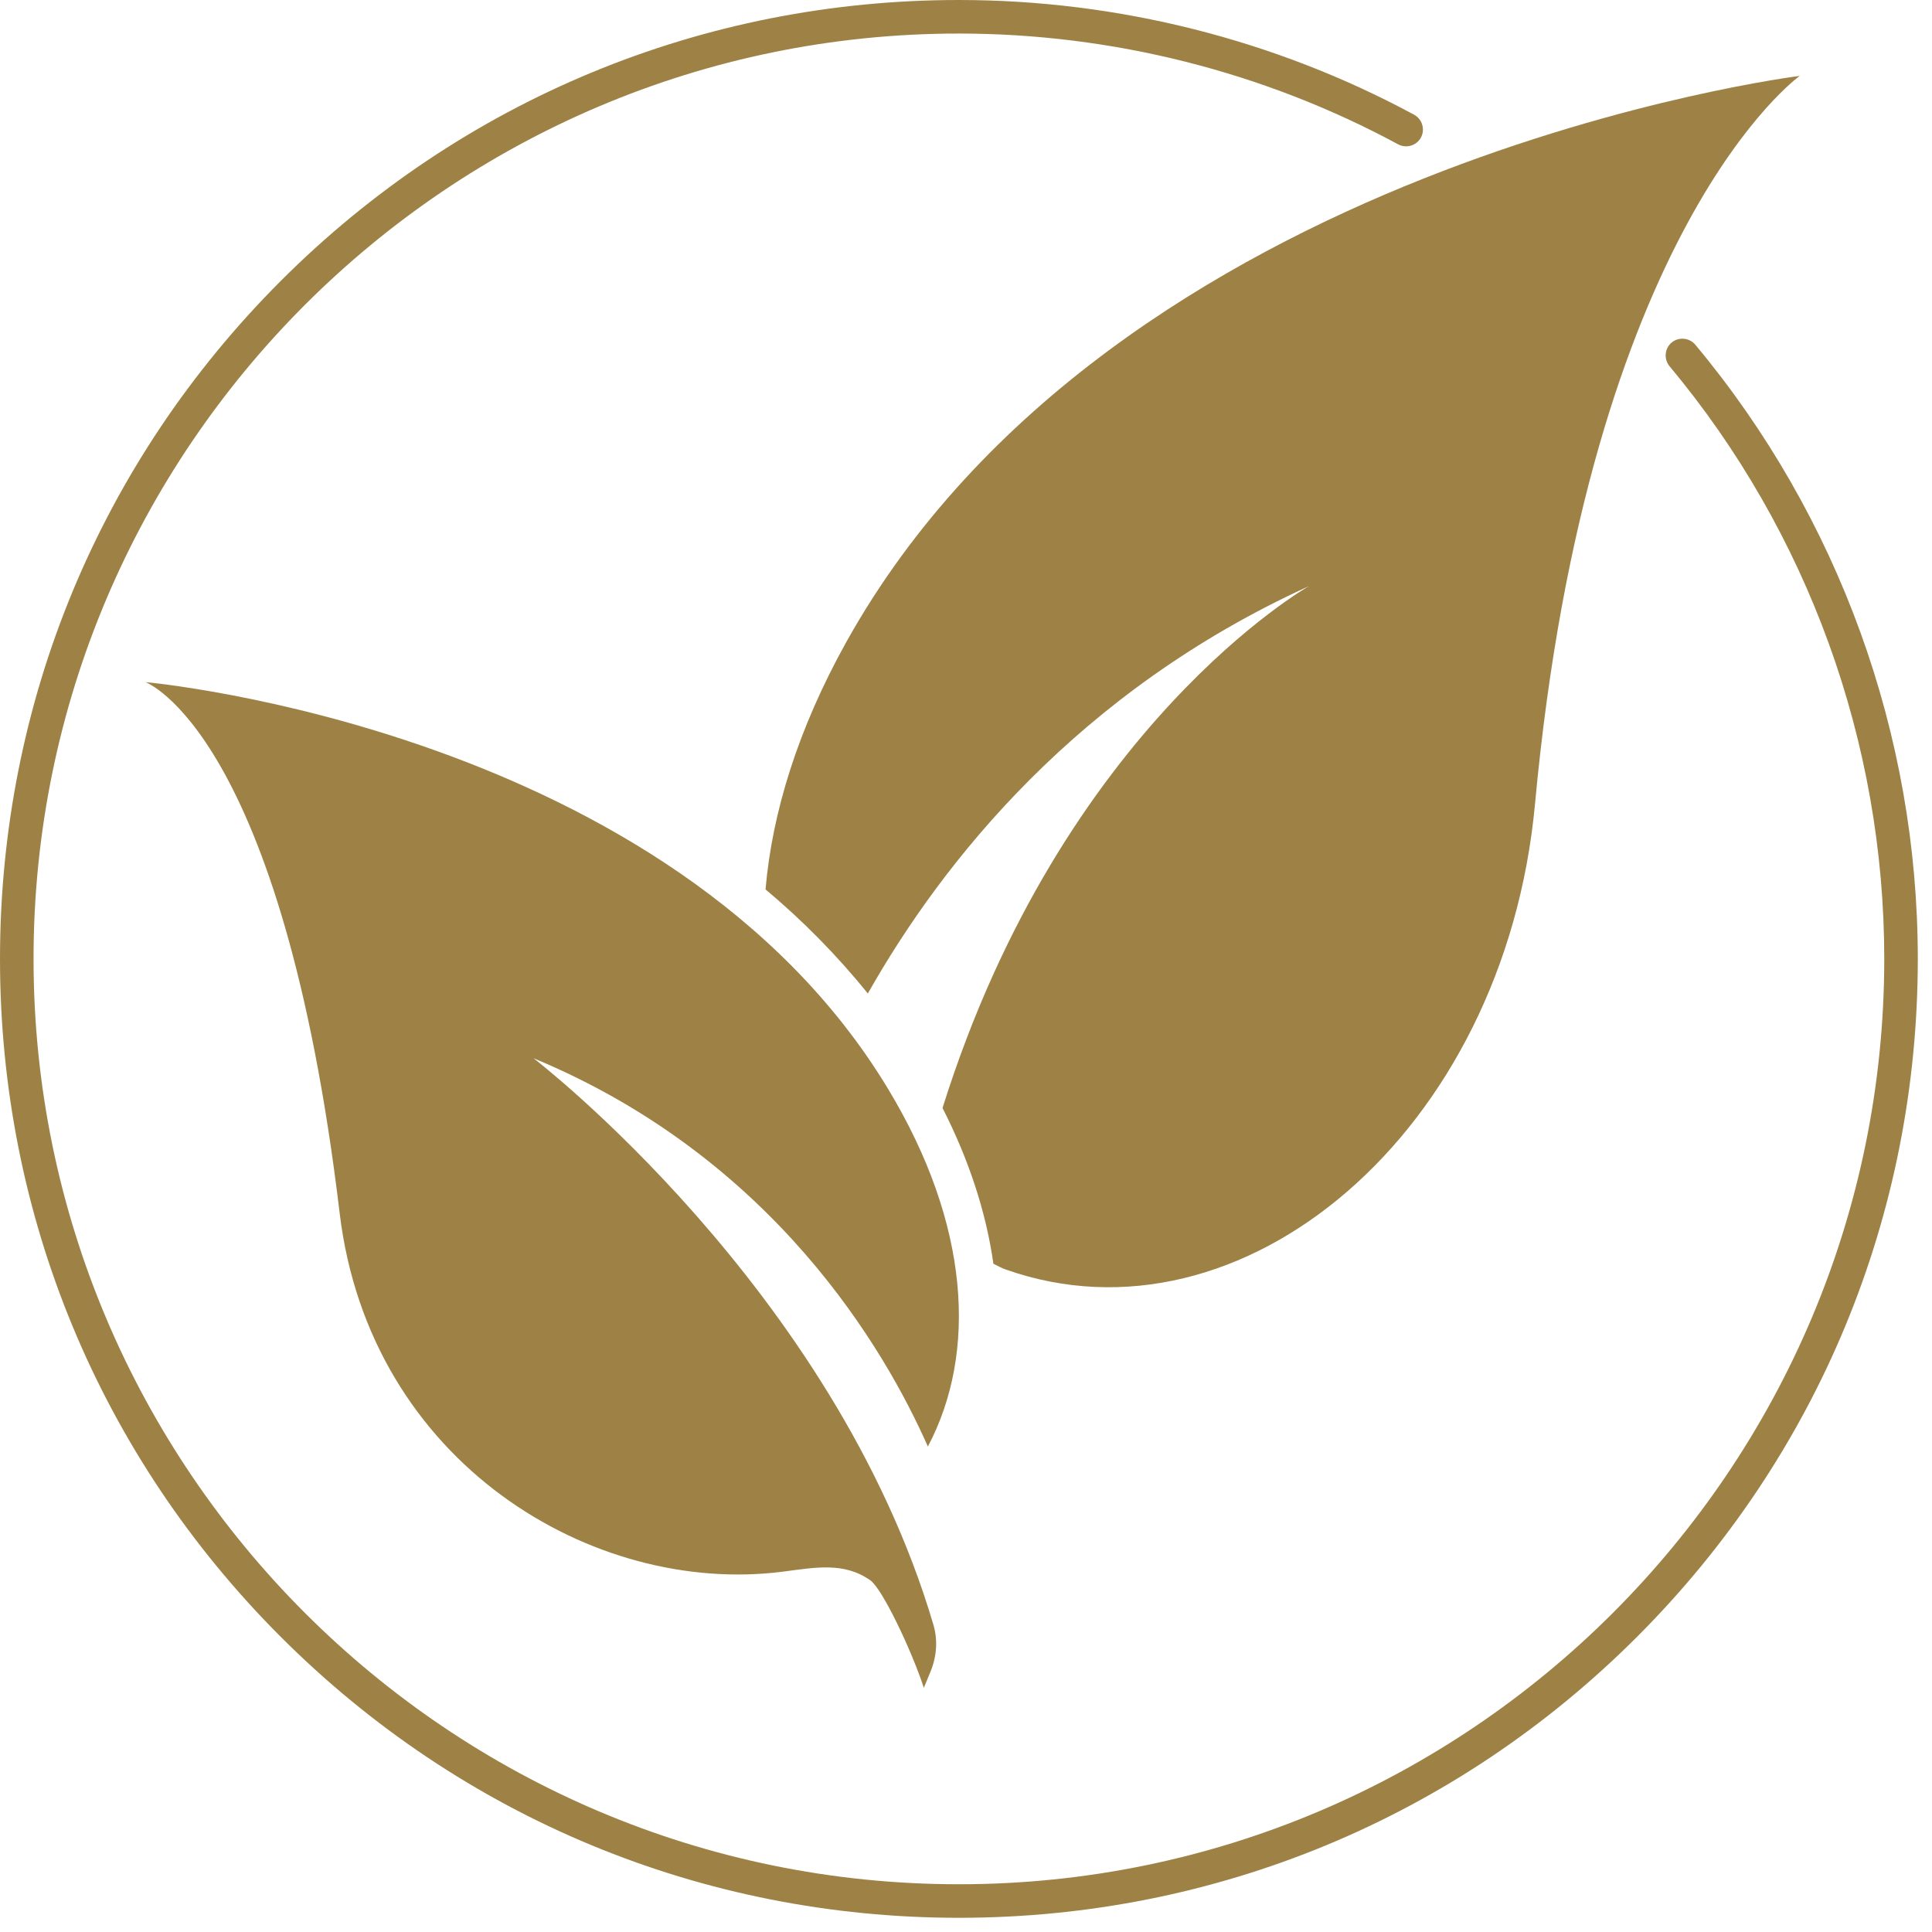
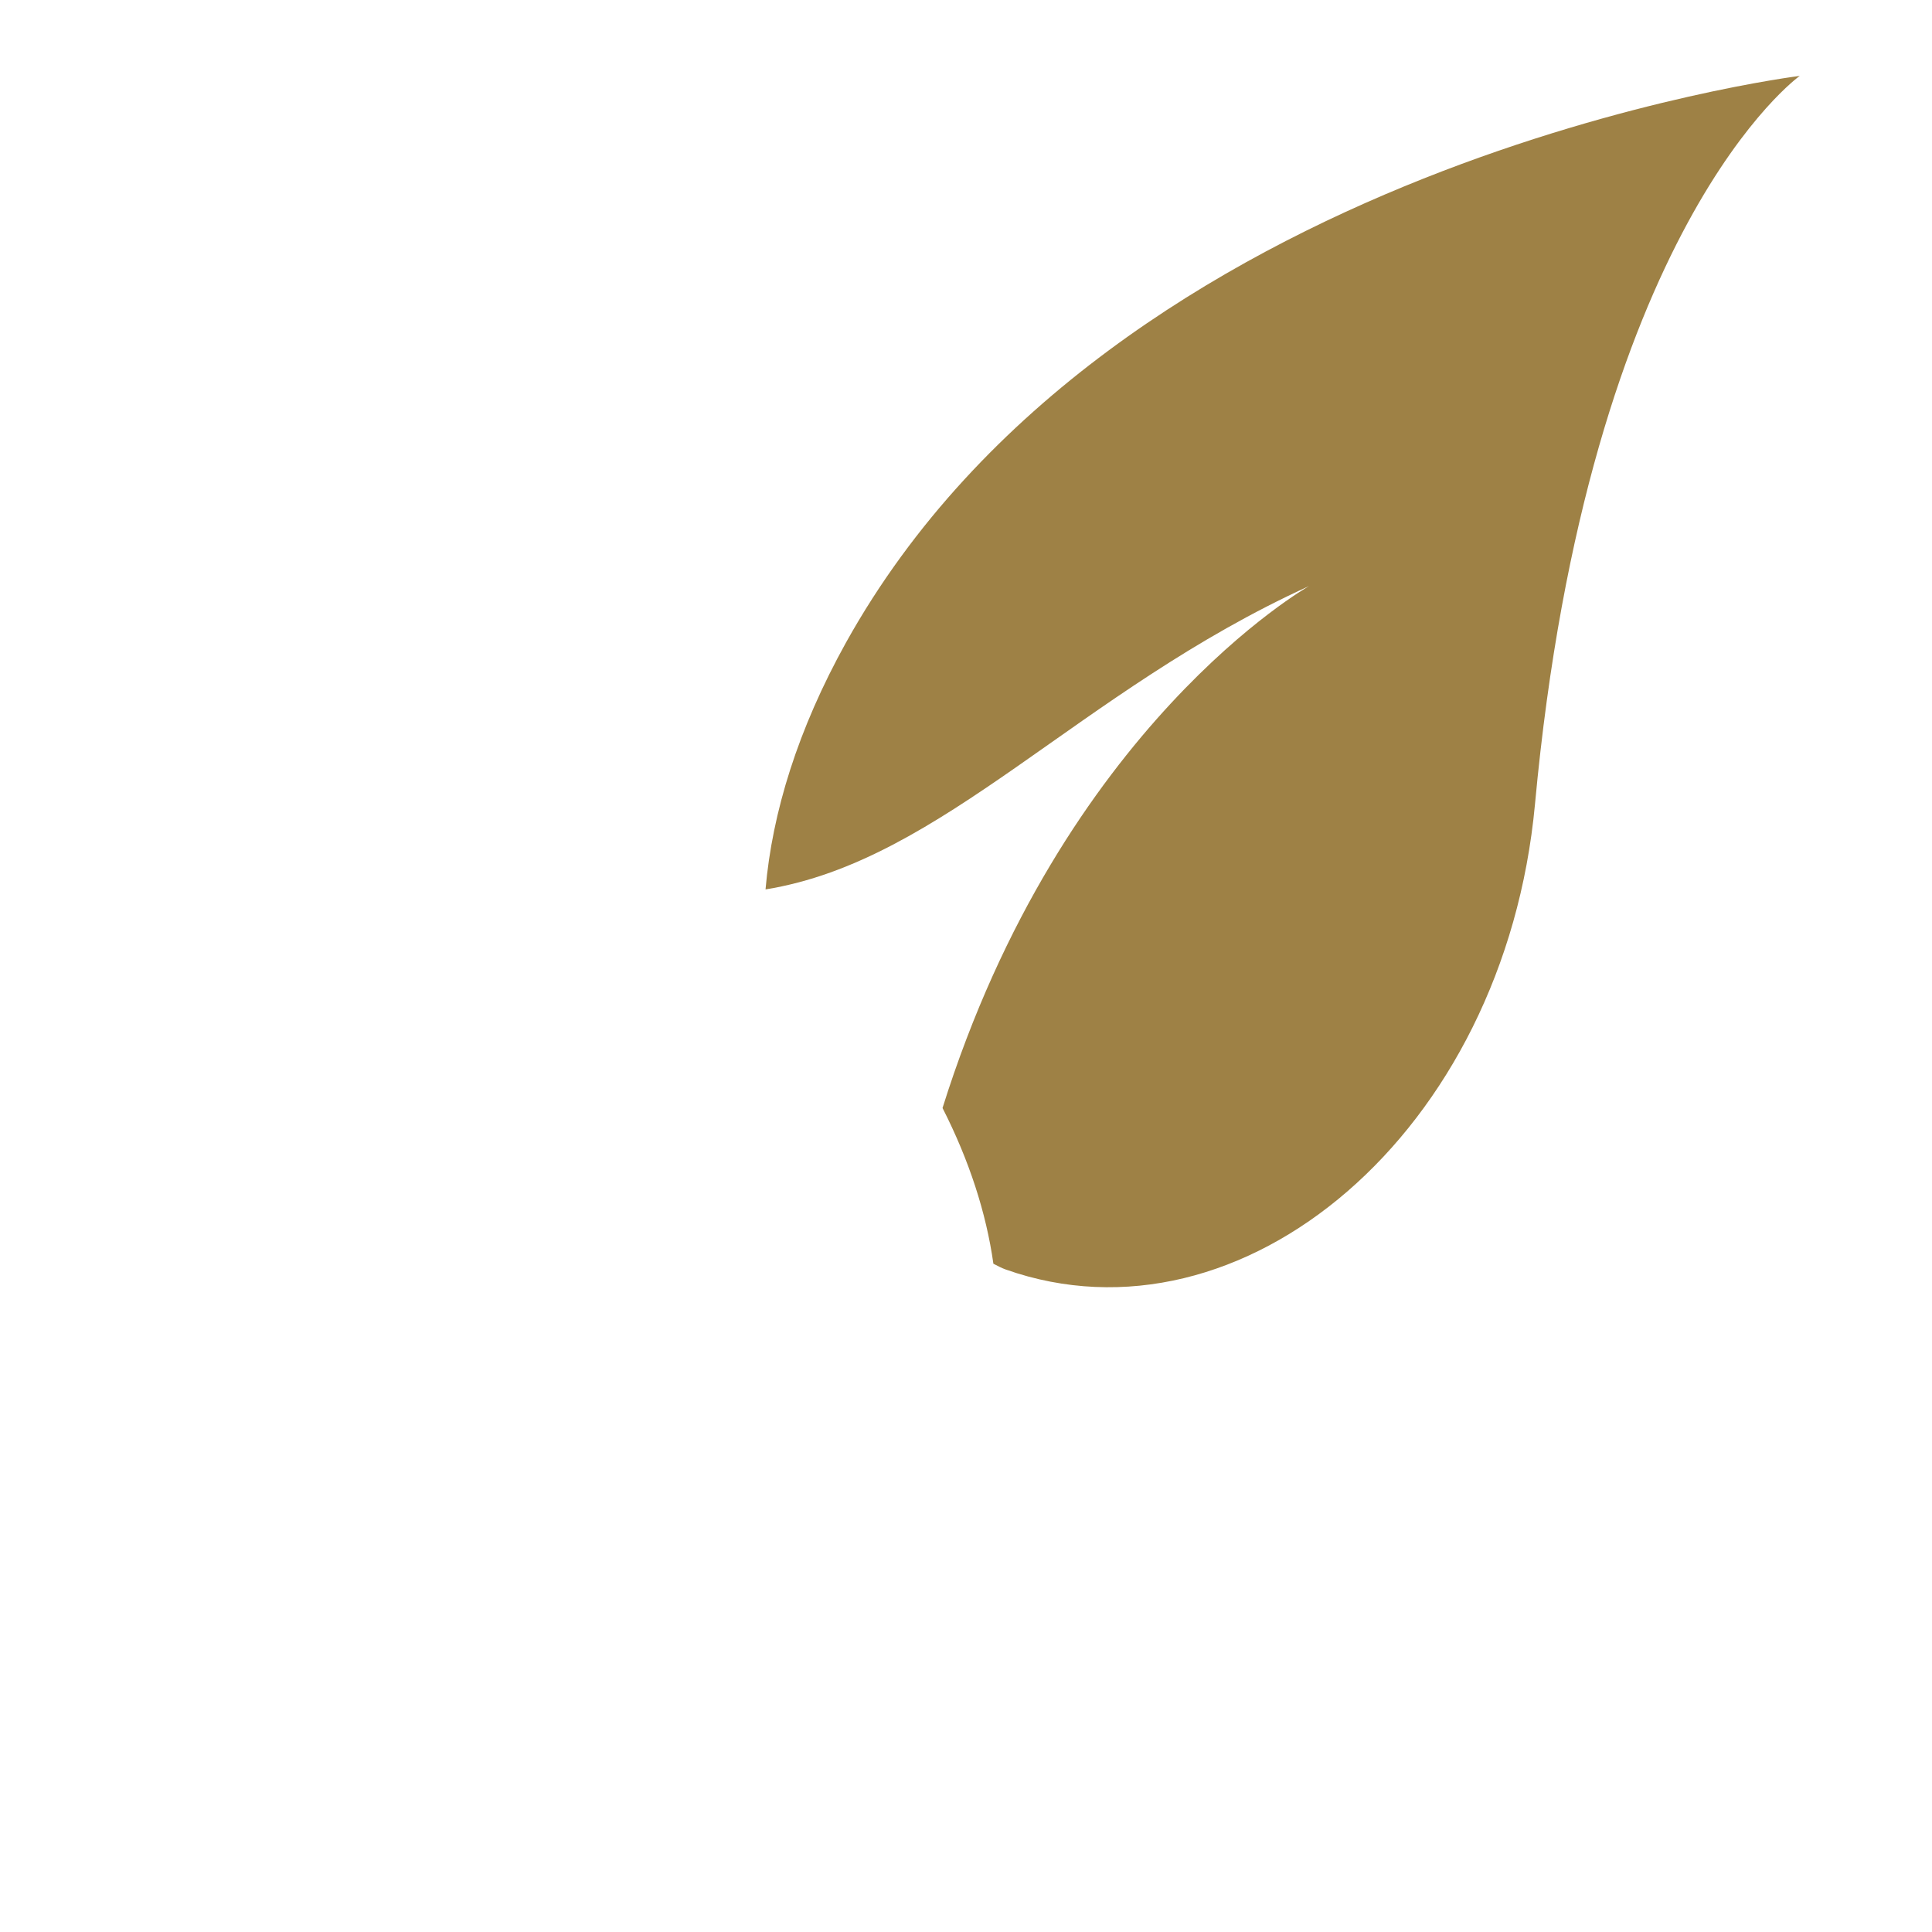
<svg xmlns="http://www.w3.org/2000/svg" width="90" zoomAndPan="magnify" viewBox="0 0 67.5 67.5" height="90" preserveAspectRatio="xMidYMid meet" version="1.0">
  <defs>
    <clipPath id="411936bf45">
-       <path d="M 0 0 L 67.004 0 L 67.004 67.004 L 0 67.004 Z M 0 0 " clip-rule="nonzero" />
-     </clipPath>
+       </clipPath>
  </defs>
-   <path fill="#9e8145" d="M 29.562 22.441 C 27.879 25.469 26.977 28.387 26.746 31.074 C 28.027 32.148 29.23 33.359 30.32 34.711 C 32.945 30.074 37.66 24.156 45.734 20.477 C 45.734 20.477 37.121 25.34 32.93 38.711 C 33.863 40.543 34.457 42.379 34.707 44.152 C 34.863 44.234 35.012 44.309 35.141 44.355 C 43.391 47.266 52.562 39.574 53.629 28.098 C 55.5 7.898 62.879 2.652 62.879 2.652 C 62.879 2.652 38.934 5.621 29.562 22.441 Z M 29.562 22.441 " fill-opacity="1" fill-rule="nonzero" />
-   <path fill="#9e8145" d="M 31.027 38.043 C 23.434 25.461 5.082 23.832 5.082 23.832 C 5.082 23.832 9.855 25.566 11.867 42.383 C 12.914 51.121 20.734 55.762 27.355 54.91 C 28.5 54.762 29.488 54.566 30.41 55.215 C 30.82 55.504 31.836 57.621 32.277 58.969 L 32.52 58.379 C 32.727 57.863 32.77 57.293 32.609 56.758 C 29.145 45.027 18.641 36.973 18.641 36.973 C 27.023 40.449 30.918 47.148 32.418 50.539 C 34.152 47.258 33.887 42.777 31.027 38.043 Z M 31.027 38.043 " fill-opacity="1" fill-rule="nonzero" />
+   <path fill="#9e8145" d="M 29.562 22.441 C 27.879 25.469 26.977 28.387 26.746 31.074 C 32.945 30.074 37.66 24.156 45.734 20.477 C 45.734 20.477 37.121 25.34 32.93 38.711 C 33.863 40.543 34.457 42.379 34.707 44.152 C 34.863 44.234 35.012 44.309 35.141 44.355 C 43.391 47.266 52.562 39.574 53.629 28.098 C 55.5 7.898 62.879 2.652 62.879 2.652 C 62.879 2.652 38.934 5.621 29.562 22.441 Z M 29.562 22.441 " fill-opacity="1" fill-rule="nonzero" />
  <g clip-path="url(#411936bf45)">
-     <path fill="#9e8145" d="M 33.5 67.004 C 24.551 67.004 16.141 63.52 9.812 57.191 C 3.484 50.863 0 42.453 0 33.5 C 0 24.551 3.484 16.141 9.812 9.812 C 16.141 3.484 24.551 0 33.5 0 C 39.055 0 44.551 1.387 49.406 4.008 C 49.691 4.164 49.797 4.52 49.645 4.805 C 49.488 5.09 49.133 5.195 48.848 5.043 C 44.164 2.512 38.859 1.172 33.5 1.172 C 15.676 1.172 1.172 15.676 1.172 33.5 C 1.172 51.328 15.676 65.832 33.5 65.832 C 51.328 65.832 65.832 51.328 65.832 33.5 C 65.832 25.941 63.168 18.59 58.332 12.797 C 58.125 12.547 58.156 12.176 58.402 11.969 C 58.652 11.762 59.023 11.797 59.23 12.043 C 64.242 18.047 67.004 25.668 67.004 33.5 C 67.004 42.453 63.52 50.863 57.191 57.191 C 50.863 63.52 42.453 67.004 33.5 67.004 Z M 33.5 67.004 " fill-opacity="1" fill-rule="nonzero" />
-   </g>
+     </g>
</svg>